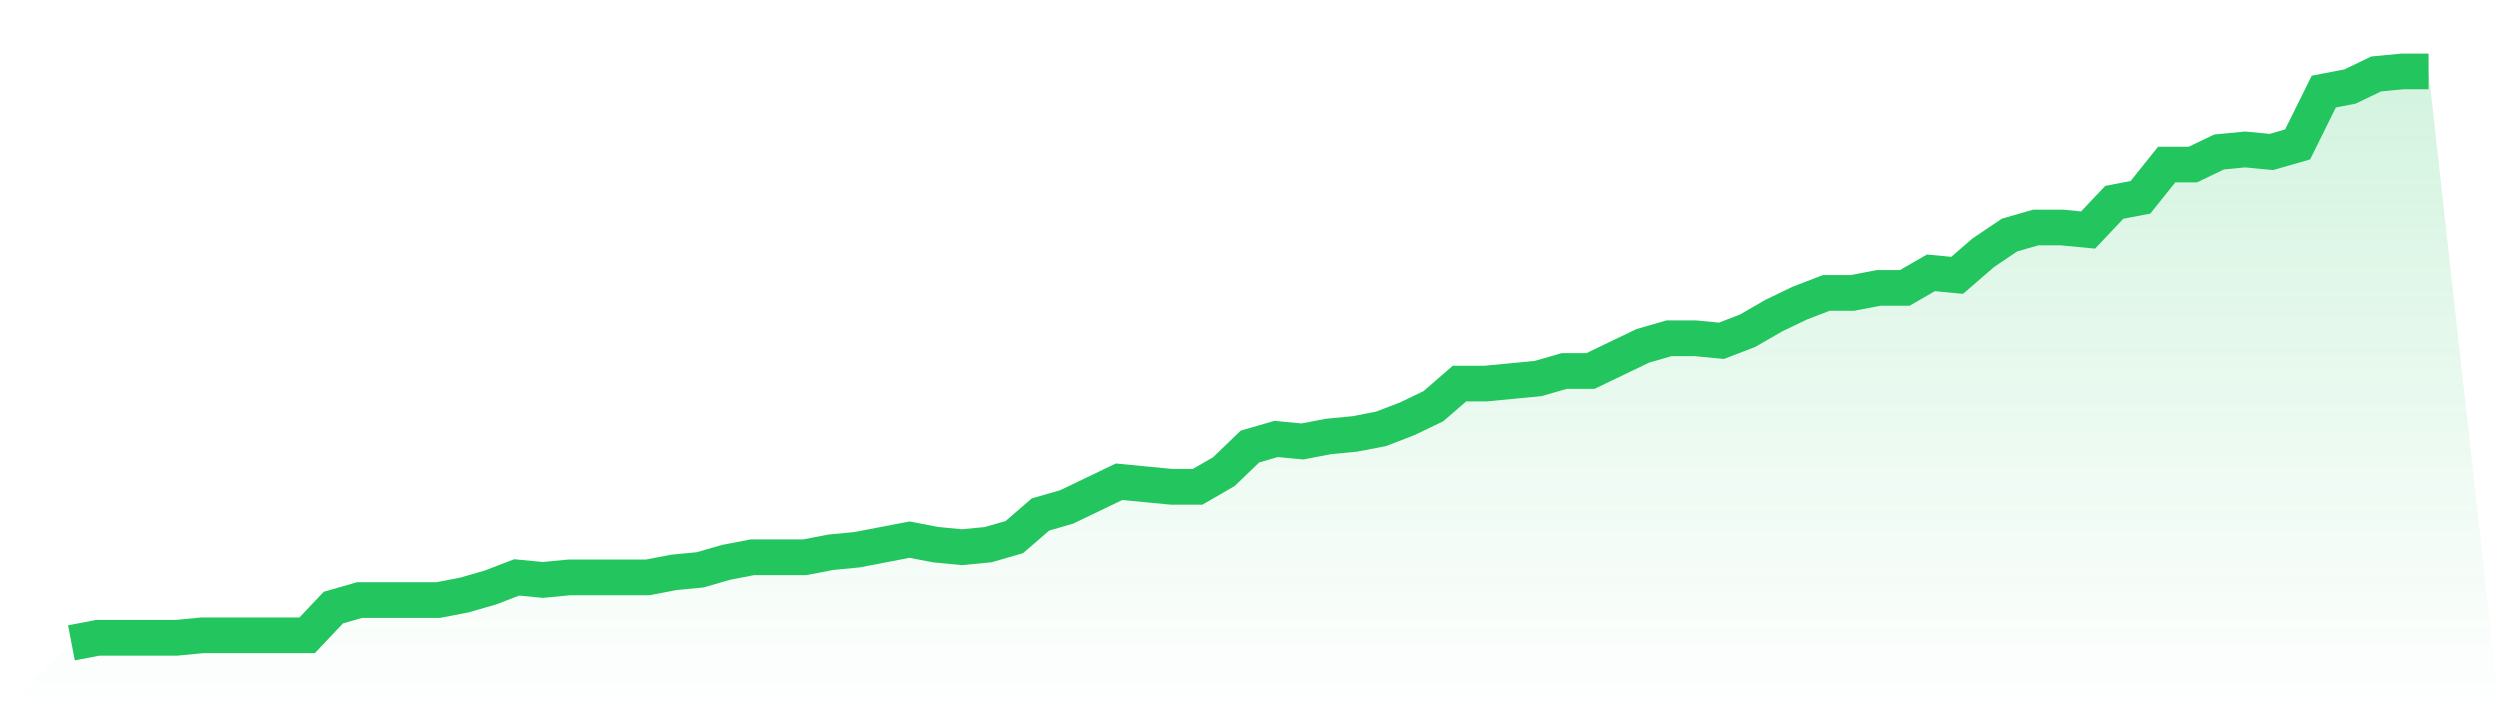
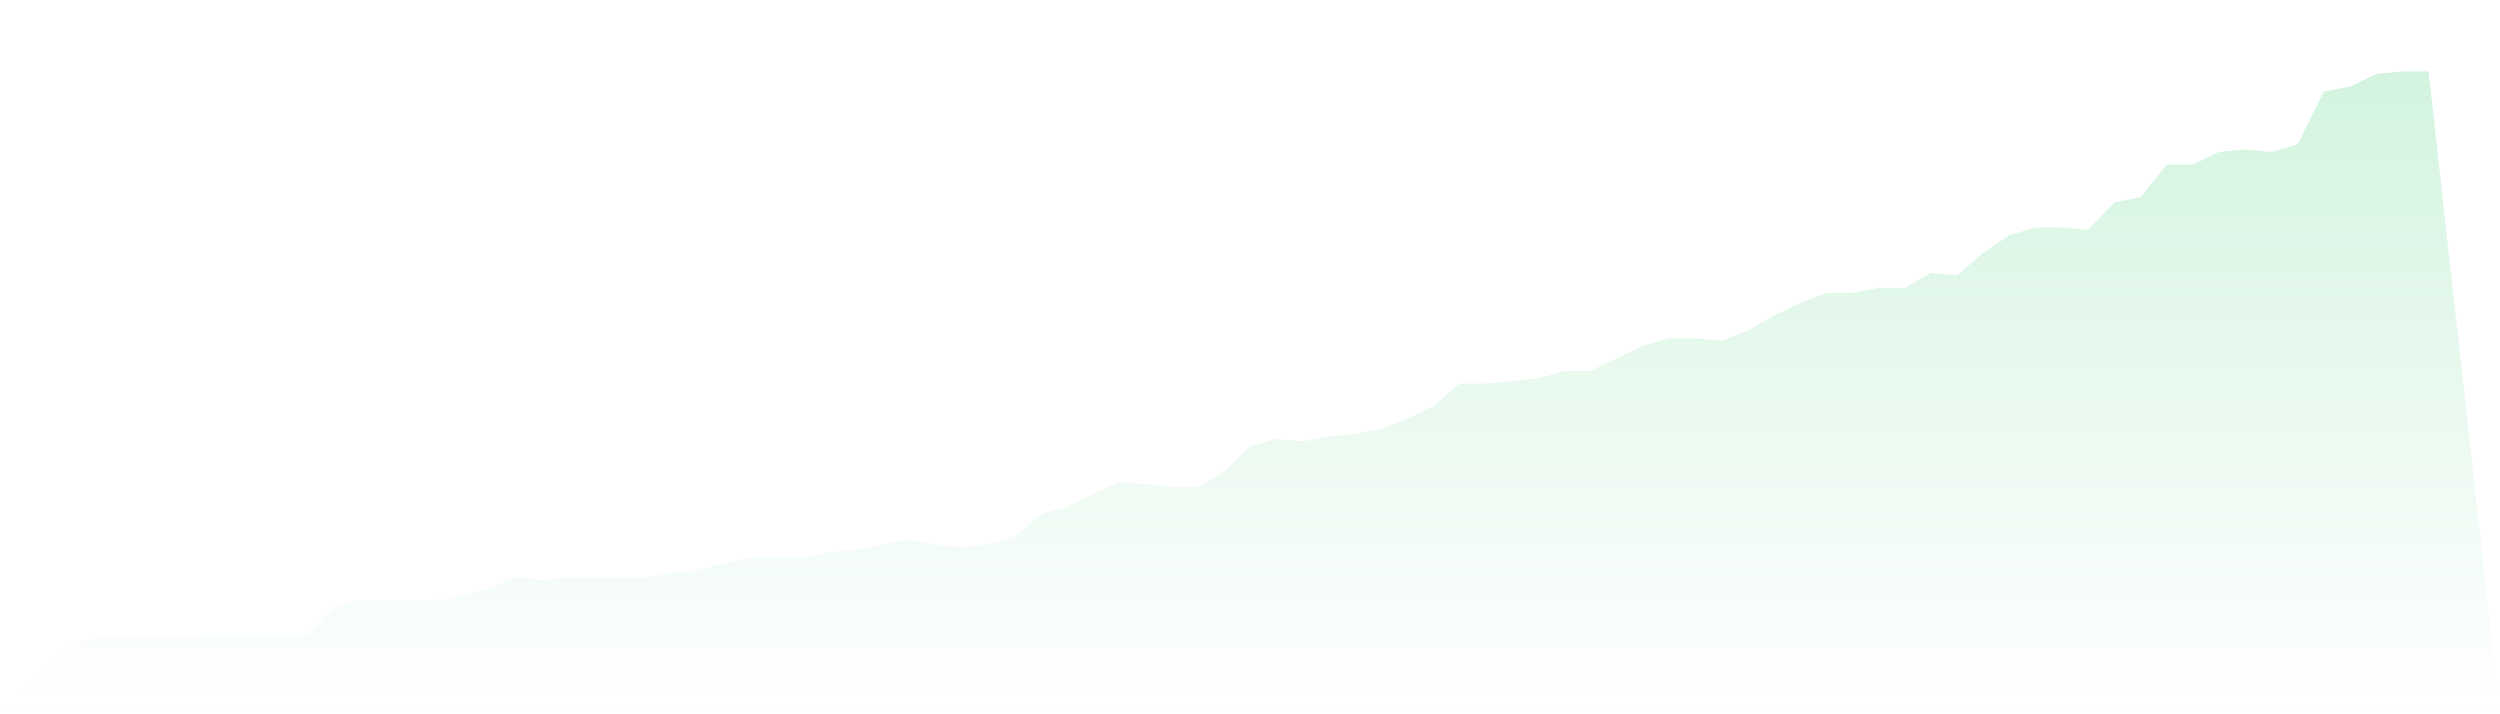
<svg xmlns="http://www.w3.org/2000/svg" viewBox="0 0 140 40">
  <defs>
    <linearGradient id="gradient" x1="0" x2="0" y1="0" y2="1">
      <stop offset="0%" stop-color="#22c55e" stop-opacity="0.2" />
      <stop offset="100%" stop-color="#22c55e" stop-opacity="0" />
    </linearGradient>
  </defs>
  <path d="M4,36 L4,36 L5.467,35.718 L6.933,35.718 L8.4,35.718 L9.867,35.718 L11.333,35.577 L12.8,35.577 L14.267,35.577 L15.733,35.577 L17.2,35.577 L18.667,34.026 L20.133,33.604 L21.6,33.604 L23.067,33.604 L24.533,33.604 L26,33.322 L27.467,32.899 L28.933,32.335 L30.4,32.476 L31.867,32.335 L33.333,32.335 L34.8,32.335 L36.267,32.335 L37.733,32.053 L39.2,31.912 L40.667,31.489 L42.133,31.207 L43.6,31.207 L45.067,31.207 L46.533,30.925 L48,30.784 L49.467,30.502 L50.933,30.22 L52.4,30.502 L53.867,30.643 L55.333,30.502 L56.8,30.079 L58.267,28.811 L59.733,28.388 L61.2,27.683 L62.667,26.978 L64.133,27.119 L65.6,27.26 L67.067,27.26 L68.533,26.414 L70,25.004 L71.467,24.581 L72.933,24.722 L74.4,24.441 L75.867,24.3 L77.333,24.018 L78.8,23.454 L80.267,22.749 L81.733,21.48 L83.2,21.48 L84.667,21.339 L86.133,21.198 L87.6,20.775 L89.067,20.775 L90.533,20.07 L92,19.366 L93.467,18.943 L94.933,18.943 L96.4,19.084 L97.867,18.52 L99.333,17.674 L100.8,16.969 L102.267,16.405 L103.733,16.405 L105.2,16.123 L106.667,16.123 L108.133,15.278 L109.6,15.419 L111.067,14.15 L112.533,13.163 L114,12.74 L115.467,12.74 L116.933,12.881 L118.4,11.33 L119.867,11.048 L121.333,9.216 L122.8,9.216 L124.267,8.511 L125.733,8.37 L127.2,8.511 L128.667,8.088 L130.133,5.128 L131.6,4.846 L133.067,4.141 L134.533,4 L136,4 L140,40 L0,40 z" fill="url(#gradient)" />
-   <path d="M4,36 L4,36 L5.467,35.718 L6.933,35.718 L8.4,35.718 L9.867,35.718 L11.333,35.577 L12.8,35.577 L14.267,35.577 L15.733,35.577 L17.2,35.577 L18.667,34.026 L20.133,33.604 L21.6,33.604 L23.067,33.604 L24.533,33.604 L26,33.322 L27.467,32.899 L28.933,32.335 L30.4,32.476 L31.867,32.335 L33.333,32.335 L34.8,32.335 L36.267,32.335 L37.733,32.053 L39.2,31.912 L40.667,31.489 L42.133,31.207 L43.6,31.207 L45.067,31.207 L46.533,30.925 L48,30.784 L49.467,30.502 L50.933,30.22 L52.4,30.502 L53.867,30.643 L55.333,30.502 L56.8,30.079 L58.267,28.811 L59.733,28.388 L61.2,27.683 L62.667,26.978 L64.133,27.119 L65.6,27.26 L67.067,27.26 L68.533,26.414 L70,25.004 L71.467,24.581 L72.933,24.722 L74.4,24.441 L75.867,24.3 L77.333,24.018 L78.8,23.454 L80.267,22.749 L81.733,21.48 L83.2,21.48 L84.667,21.339 L86.133,21.198 L87.6,20.775 L89.067,20.775 L90.533,20.07 L92,19.366 L93.467,18.943 L94.933,18.943 L96.4,19.084 L97.867,18.52 L99.333,17.674 L100.8,16.969 L102.267,16.405 L103.733,16.405 L105.2,16.123 L106.667,16.123 L108.133,15.278 L109.6,15.419 L111.067,14.15 L112.533,13.163 L114,12.74 L115.467,12.74 L116.933,12.881 L118.4,11.33 L119.867,11.048 L121.333,9.216 L122.8,9.216 L124.267,8.511 L125.733,8.37 L127.2,8.511 L128.667,8.088 L130.133,5.128 L131.6,4.846 L133.067,4.141 L134.533,4 L136,4" fill="none" stroke="#22c55e" stroke-width="2" />
</svg>